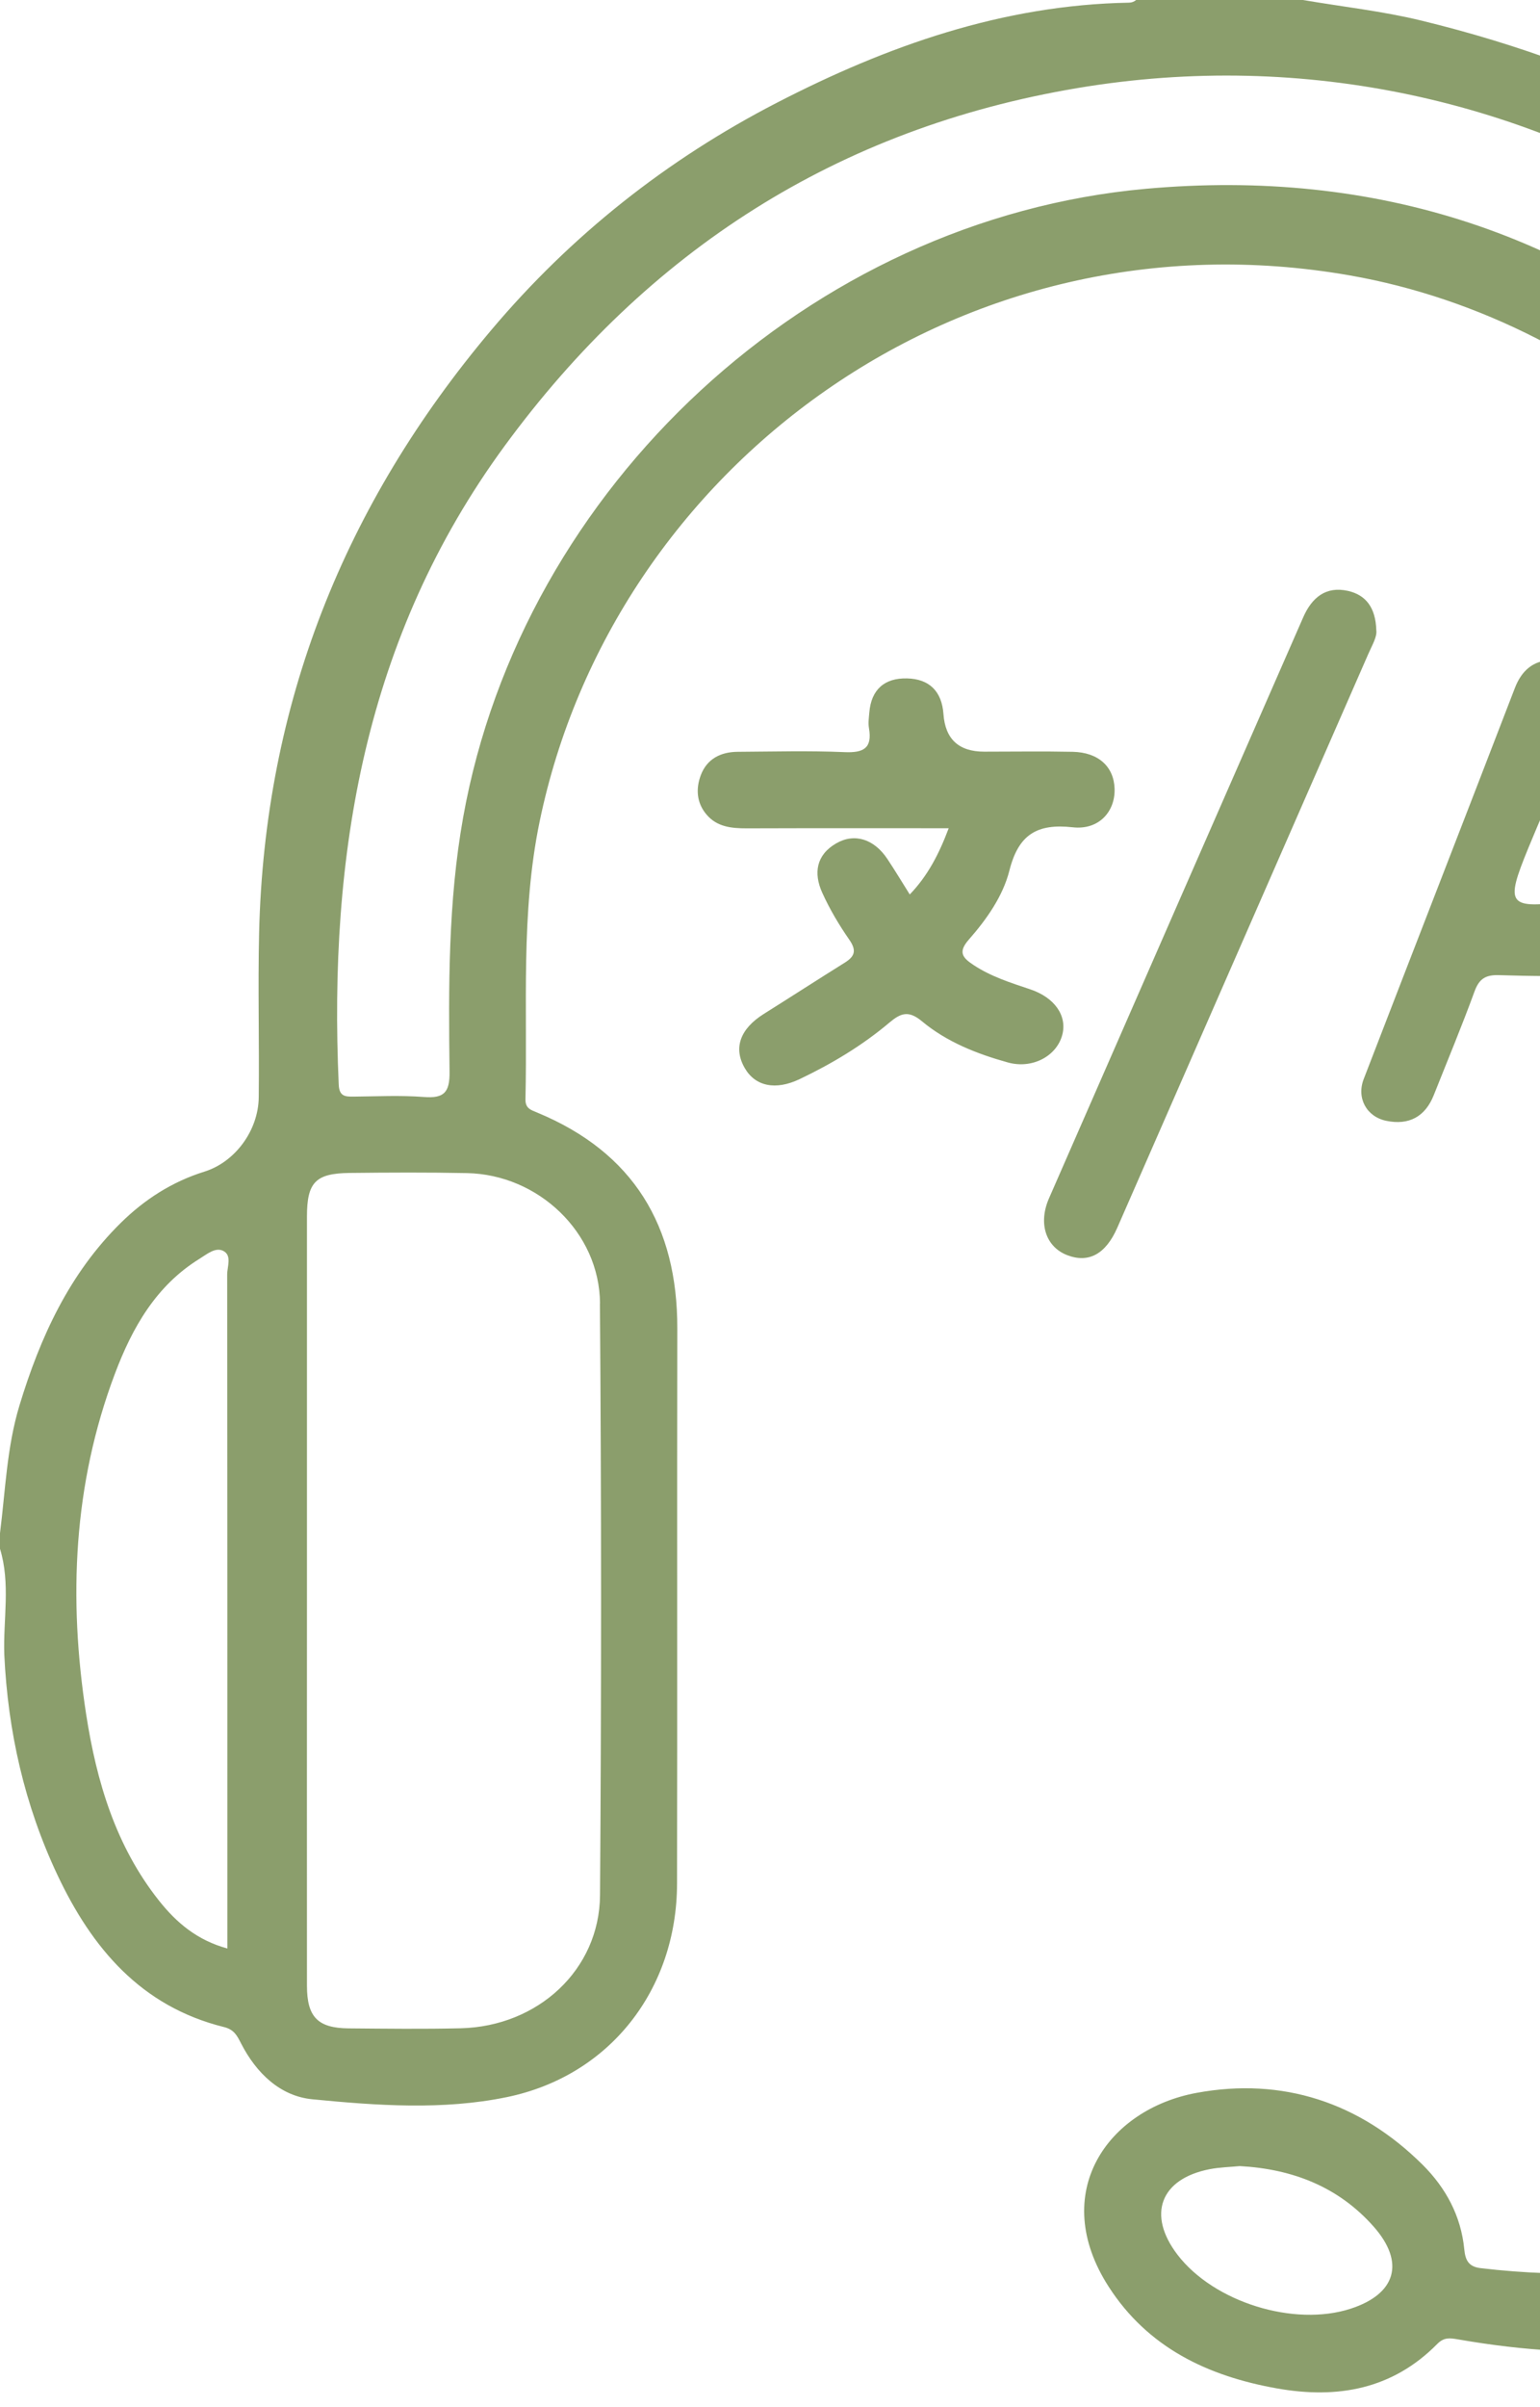
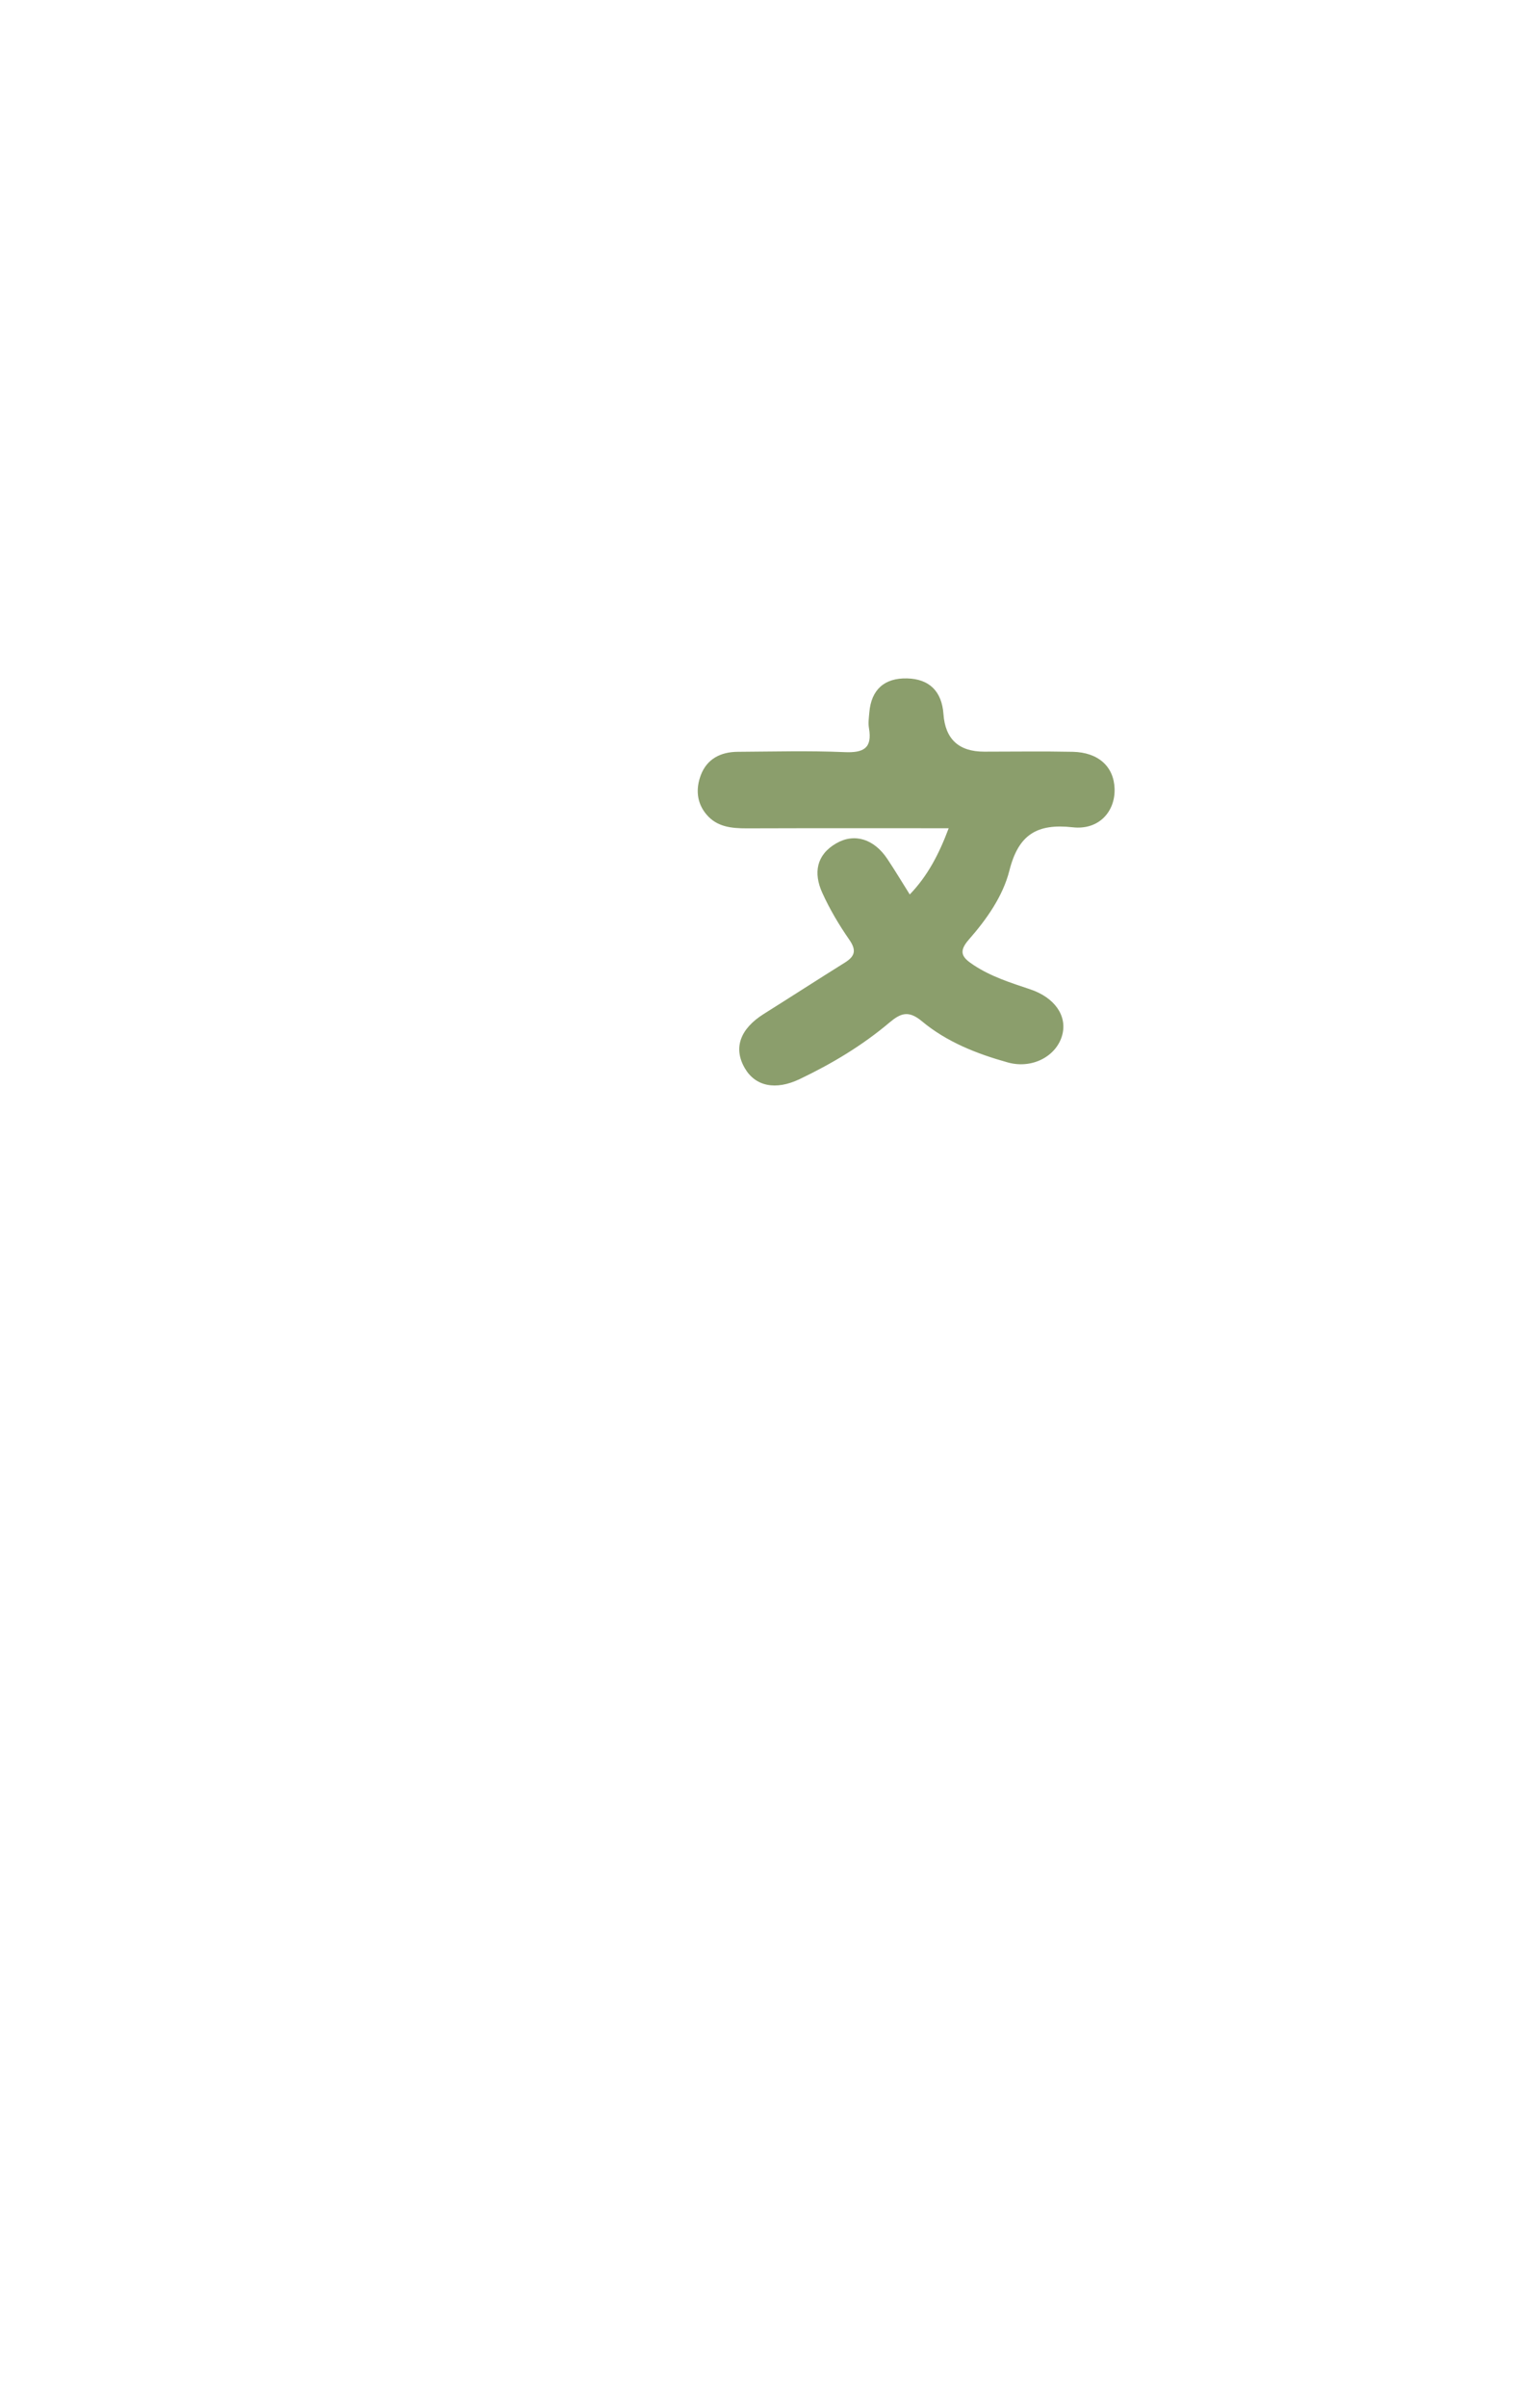
<svg xmlns="http://www.w3.org/2000/svg" width="105" height="164" viewBox="0 0 105 164" fill="none">
  <path d="M62.025 60.953C63.244 59.688 64.02 58.206 64.683 56.436C59.991 56.436 55.453 56.428 50.914 56.443C49.877 56.443 48.887 56.35 48.171 55.502C47.494 54.704 47.434 53.75 47.779 52.827C48.2 51.705 49.14 51.234 50.301 51.227C52.727 51.213 55.157 51.145 57.579 51.249C58.876 51.306 59.485 50.992 59.247 49.61C59.186 49.268 59.243 48.901 59.272 48.548C59.403 46.977 60.315 46.19 61.84 46.226C63.361 46.258 64.216 47.106 64.327 48.655C64.448 50.363 65.373 51.217 67.102 51.217C69.115 51.217 71.127 51.185 73.136 51.227C74.882 51.263 75.94 52.228 75.994 53.728C76.051 55.292 74.928 56.571 73.144 56.371C70.693 56.097 69.439 56.874 68.822 59.321C68.381 61.067 67.269 62.641 66.062 64.016C65.313 64.868 65.609 65.246 66.361 65.744C67.558 66.542 68.904 66.963 70.244 67.412C71.9 67.967 72.773 69.207 72.428 70.514C72.046 71.964 70.386 72.858 68.719 72.395C66.607 71.808 64.551 70.999 62.859 69.588C61.947 68.829 61.413 69.029 60.643 69.677C58.787 71.245 56.707 72.488 54.516 73.532C52.881 74.312 51.498 74.02 50.782 72.784C49.988 71.416 50.455 70.108 52.075 69.089C53.924 67.928 55.755 66.745 57.608 65.588C58.299 65.156 58.406 64.747 57.904 64.027C57.202 63.016 56.564 61.94 56.058 60.821C55.463 59.499 55.645 58.252 57.02 57.462C58.267 56.746 59.596 57.169 60.501 58.527C61.021 59.307 61.505 60.116 62.032 60.953H62.025Z" fill="#8B9E6C" />
-   <path d="M93.838 42.934C93.906 43.383 93.556 43.956 93.3 44.544C87.596 57.583 81.889 70.621 76.179 83.656C75.388 85.459 74.223 86.089 72.759 85.523C71.313 84.963 70.771 83.371 71.523 81.65C77.29 68.452 83.079 55.26 88.854 42.065C89.442 40.718 90.397 39.927 91.9 40.262C93.118 40.533 93.791 41.395 93.838 42.927V42.934Z" fill="#8B9E6C" />
-   <path d="M163.227 90.596C160.883 85.402 157.587 81.166 151.574 79.934C151.364 79.891 151.068 79.773 151 79.613C150.281 77.889 148.82 76.635 148.874 74.391C149.059 66.713 149.383 58.983 147.452 51.438C140.605 24.68 123.783 7.941 96.916 1.404C94.265 0.759 91.529 0.46 88.836 0H77.465C77.326 0.114 77.173 0.178 76.984 0.182C68.37 0.331 60.468 3.128 52.948 7.011C45.467 10.873 38.944 16.027 33.483 22.504C23.466 34.381 18.029 48.007 17.666 63.582C17.581 67.312 17.684 71.042 17.641 74.772C17.616 77.023 16.038 79.178 13.936 79.834C11.735 80.521 9.857 81.729 8.236 83.325C4.72 86.788 2.743 91.109 1.329 95.758C0.463 98.608 0.37 101.554 0 104.468V105.533C0.727 107.902 0.214 110.325 0.292 112.722C0.534 117.966 1.671 123 3.915 127.756C6.273 132.754 9.622 136.719 15.265 138.119C15.97 138.293 16.166 138.71 16.444 139.251C17.474 141.254 19.098 142.828 21.293 143.042C25.699 143.473 30.202 143.794 34.556 142.896C41.591 141.446 46.144 135.557 46.162 128.358C46.19 115.747 46.155 103.136 46.18 90.525C46.194 83.535 43.191 78.534 36.65 75.819C36.187 75.627 35.813 75.527 35.827 74.896C35.973 68.584 35.492 62.257 36.793 55.98C41.784 31.88 65.47 14.125 92.017 18.763C109.783 21.866 125.294 36.169 129.743 53.81C131.496 60.754 131.09 67.779 131.204 74.8C131.218 75.79 130.484 75.755 129.964 75.983C124.051 78.576 120.941 83.154 120.884 89.541C120.766 102.566 120.784 115.593 120.877 128.618C120.919 134.489 123.762 138.845 128.871 141.699C130.442 142.575 132.191 142.999 134.132 143.359C133.559 143.99 133.16 144.492 132.697 144.93C123.723 153.43 112.936 155.959 100.952 154.549C100.147 154.452 99.908 154.028 99.837 153.262C99.616 151 98.586 149.087 96.998 147.506C92.709 143.245 87.436 141.531 81.594 142.604C75.505 143.722 71.484 149.436 75.591 155.813C78.266 159.967 82.345 161.905 87.058 162.742C91.191 163.476 94.942 162.81 97.999 159.71C98.458 159.247 98.861 159.308 99.42 159.404C103.866 160.174 108.315 160.512 112.836 159.924C123.563 158.535 132.565 154.021 139.255 145.4C140.37 143.965 141.421 143.398 143.188 143.523C146.569 143.765 149.148 142.351 150.669 139.251C150.94 138.703 151.325 138.443 151.859 138.322C156.583 137.232 159.671 134.122 161.987 130.082C164.773 125.226 166.027 119.915 166.458 114.393C167.092 106.239 166.661 98.202 163.234 90.607L163.227 90.596ZM15.504 131.065V132.768C13.434 132.205 12.027 131.001 10.844 129.512C7.891 125.793 6.583 121.397 5.874 116.812C4.656 108.932 4.991 101.144 7.834 93.606C9.013 90.475 10.637 87.603 13.608 85.769C14.093 85.47 14.681 84.964 15.215 85.231C15.831 85.537 15.489 86.303 15.489 86.852C15.507 101.59 15.504 116.327 15.504 131.065ZM92.099 157.309C88.231 158.57 82.759 156.868 80.283 153.633C78.199 150.911 79.107 148.467 82.466 147.808C83.158 147.673 83.874 147.659 84.533 147.595C88.145 147.794 91.262 149.013 93.656 151.716C95.818 154.16 95.184 156.305 92.099 157.309ZM40.904 88.815C41.007 102.256 41.007 115.697 40.911 129.138C40.872 134.225 36.675 138.076 31.413 138.204C28.87 138.265 26.319 138.233 23.776 138.211C21.667 138.193 20.929 137.438 20.929 135.301C20.922 126.477 20.929 117.656 20.929 108.832C20.929 100.186 20.926 91.54 20.929 82.897C20.929 80.557 21.517 79.948 23.847 79.923C26.512 79.894 29.176 79.88 31.841 79.934C36.686 80.03 40.875 83.959 40.911 88.815H40.904ZM119.209 26.526C107.606 15.888 93.752 11.46 78.131 12.864C55.246 14.923 35.61 33.148 31.577 55.702C30.548 61.462 30.583 67.241 30.651 73.03C30.669 74.444 30.27 74.854 28.898 74.747C27.309 74.626 25.703 74.707 24.103 74.722C23.519 74.729 23.131 74.697 23.095 73.906C22.397 58.242 24.869 43.404 34.395 30.402C44.16 17.071 57.113 8.749 73.45 6.003C104.603 0.766 134.282 20.117 142.034 50.636C143.498 56.397 144.004 62.278 143.904 67.825C143.904 70.048 143.872 71.886 143.918 73.717C143.936 74.483 143.701 74.754 142.921 74.729C141.264 74.679 139.601 74.636 137.948 74.743C136.729 74.822 136.359 74.49 136.362 73.215C136.373 69.193 136.494 65.174 136.145 61.149C134.948 47.412 129.334 35.802 119.209 26.522V26.526ZM144.086 138.161C140.605 138.176 137.096 138.578 133.644 137.919C129.277 137.086 126.124 133.52 126.099 129.113C126.021 115.74 126.01 102.366 126.099 88.996C126.131 83.941 130.296 80.005 135.344 79.93C138.005 79.891 140.669 79.902 143.334 79.923C145.279 79.937 146.088 80.764 146.091 82.748C146.102 91.565 146.095 100.382 146.098 109.199C146.098 118.016 146.07 126.833 146.127 135.65C146.138 137.196 145.55 138.158 144.089 138.165L144.086 138.161ZM158.478 125.789C157.395 128.443 155.728 130.727 153.134 132.191C151.991 132.836 151.456 132.942 151.474 131.25C151.556 123.801 151.51 116.352 151.51 108.903C151.51 101.515 151.503 94.123 151.524 86.734C151.524 86.243 151.211 85.566 151.77 85.277C152.272 85.017 152.767 85.495 153.202 85.769C155.977 87.497 157.744 90.069 158.859 93.043C162.977 103.994 162.895 114.938 158.478 125.789Z" fill="#8B9E6C" />
-   <path d="M118.005 72.402C114.717 63.838 111.404 55.285 108.148 46.707C107.699 45.524 106.915 44.965 105.772 44.979C104.543 44.997 103.741 45.695 103.285 46.885C99.865 55.769 96.406 64.643 92.979 73.528C92.48 74.818 93.171 76.093 94.518 76.371C96.053 76.688 97.169 76.104 97.76 74.615C98.693 72.263 99.669 69.93 100.535 67.557C100.852 66.688 101.294 66.417 102.202 66.446C104.39 66.514 106.58 66.542 108.764 66.435C109.804 66.385 110.2 66.816 110.528 67.686C111.411 70.051 112.337 72.406 113.31 74.739C113.819 75.961 114.803 76.638 116.142 76.271C117.439 75.918 118.251 75.017 118.34 73.442C118.258 73.183 118.158 72.787 118.012 72.406L118.005 72.402ZM107.261 61.398C107.204 61.394 107.143 61.394 107.083 61.398C102.787 61.957 102.594 61.719 104.197 57.8C104.568 56.892 104.96 55.99 105.487 54.743C106.292 56.92 107.001 58.822 107.692 60.728C107.827 61.099 107.802 61.437 107.257 61.398H107.261Z" fill="#8B9E6C" />
</svg>